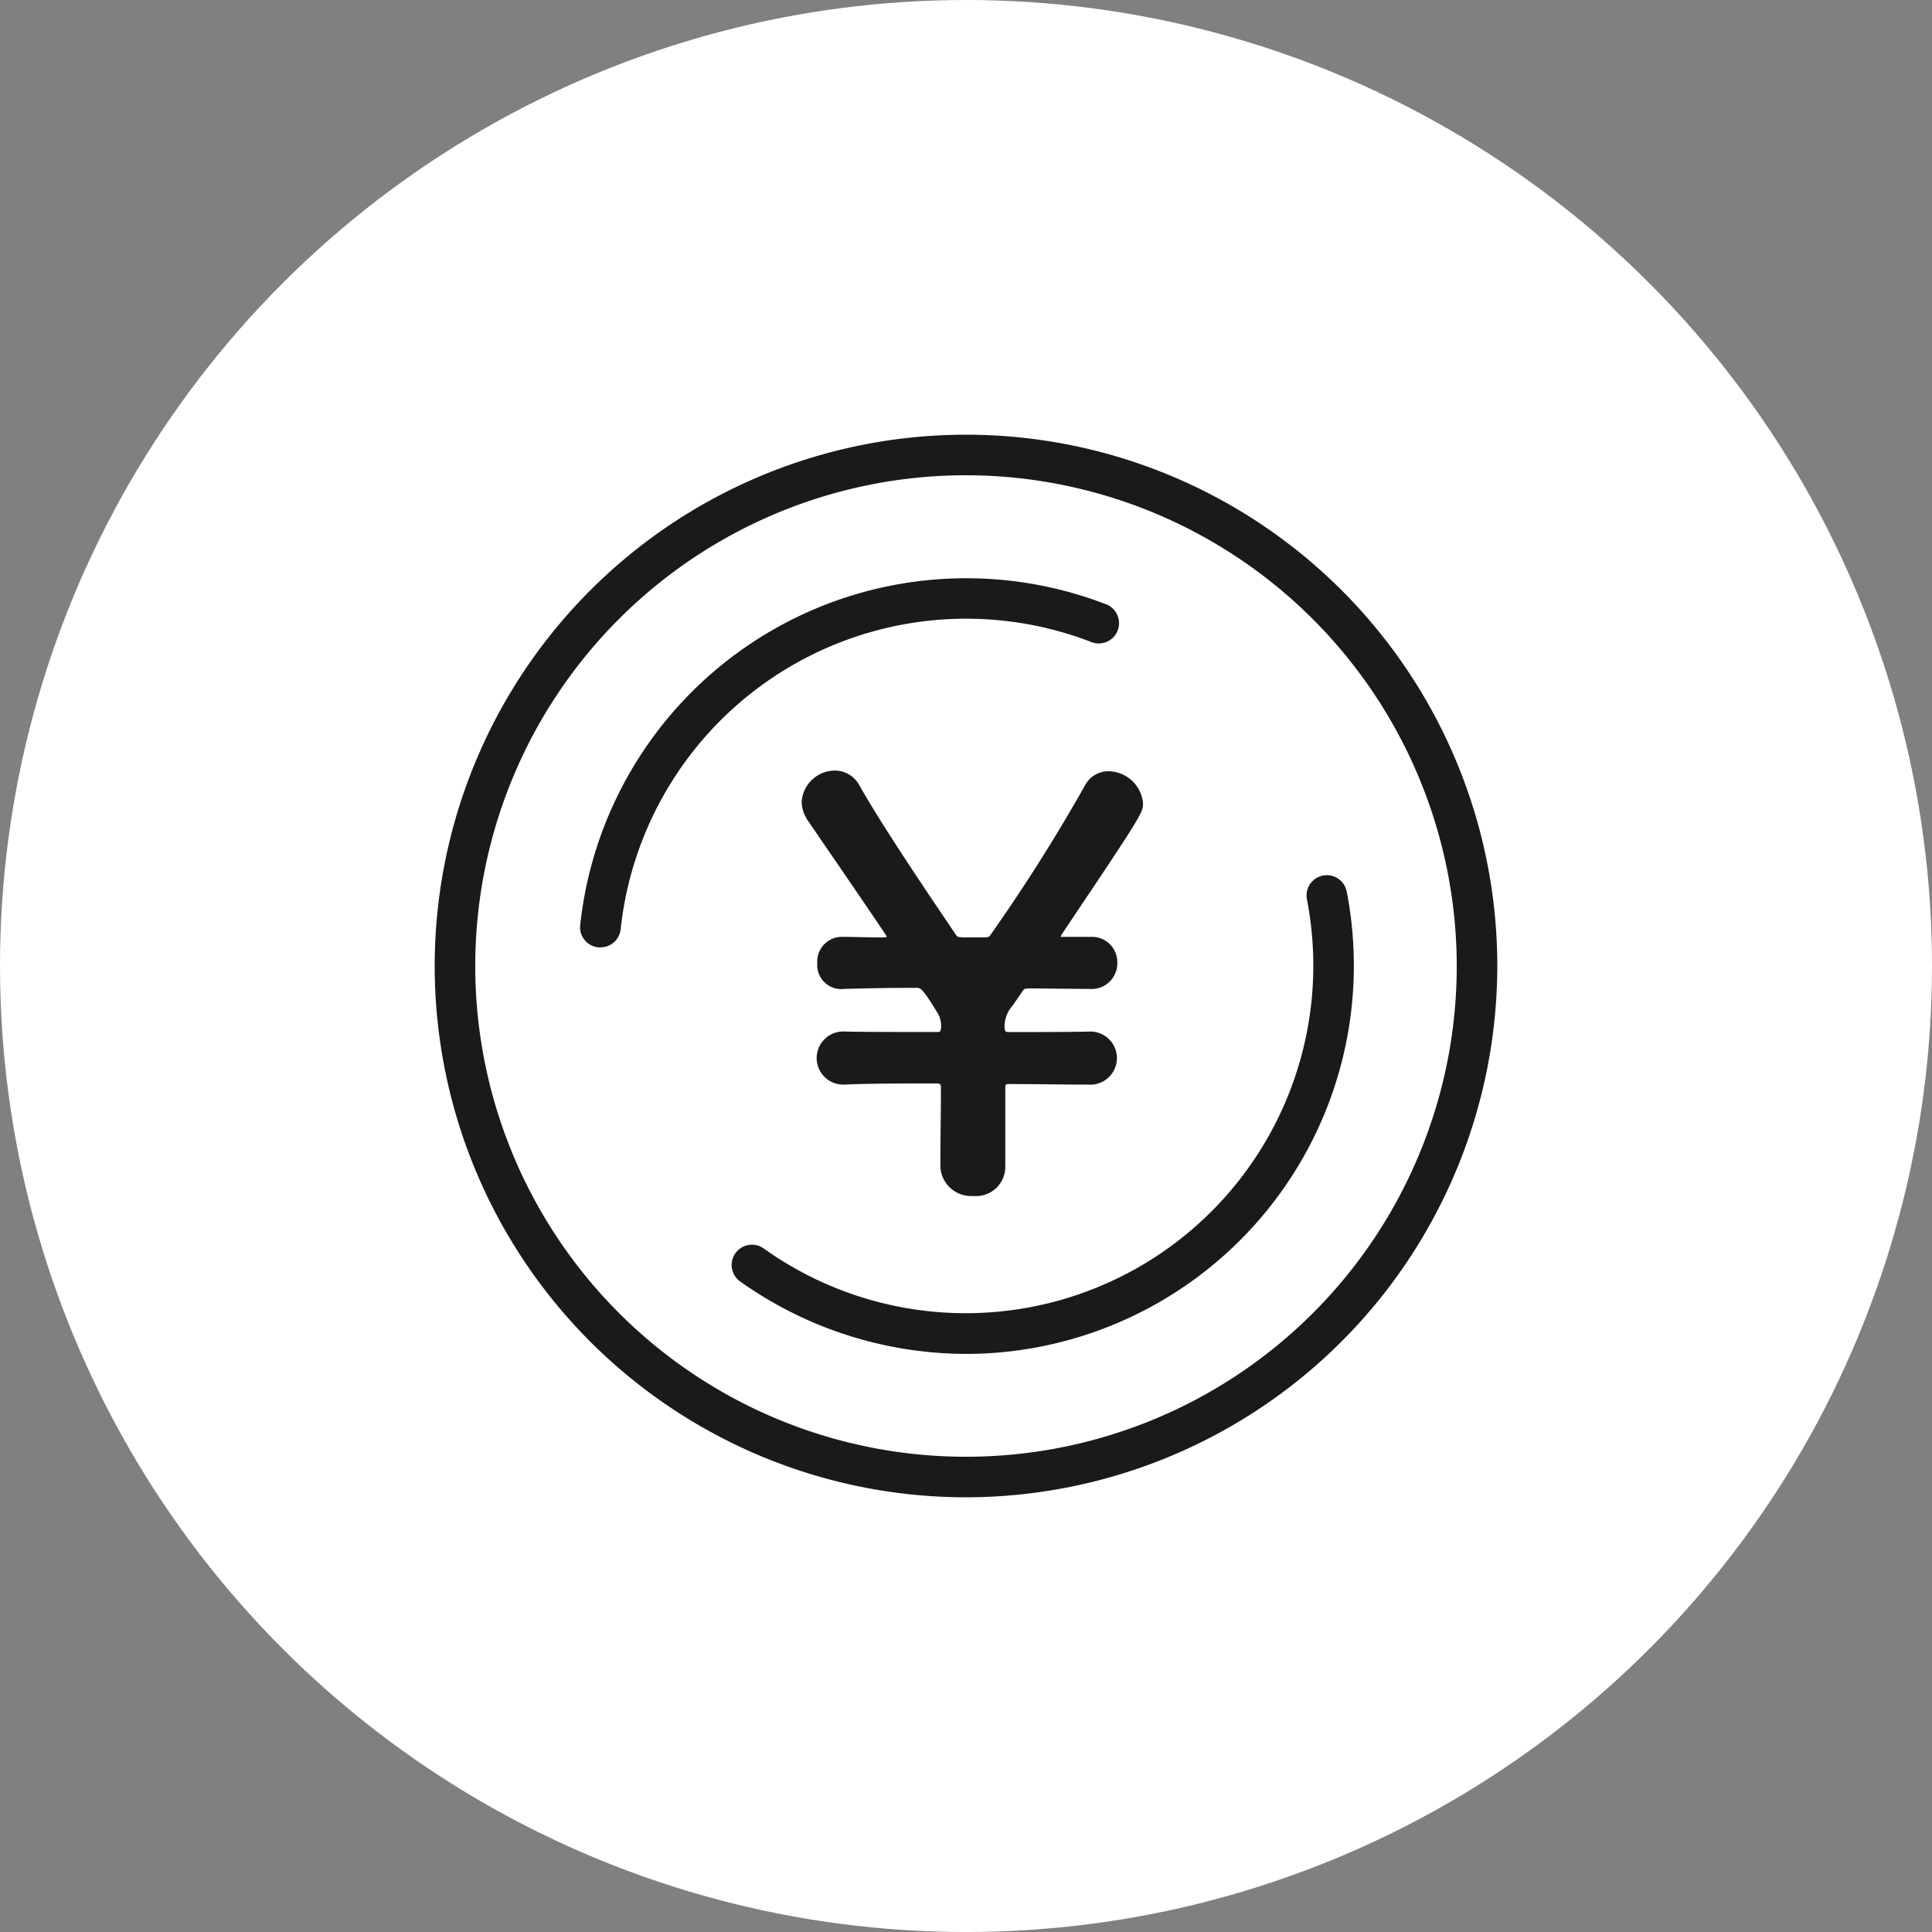
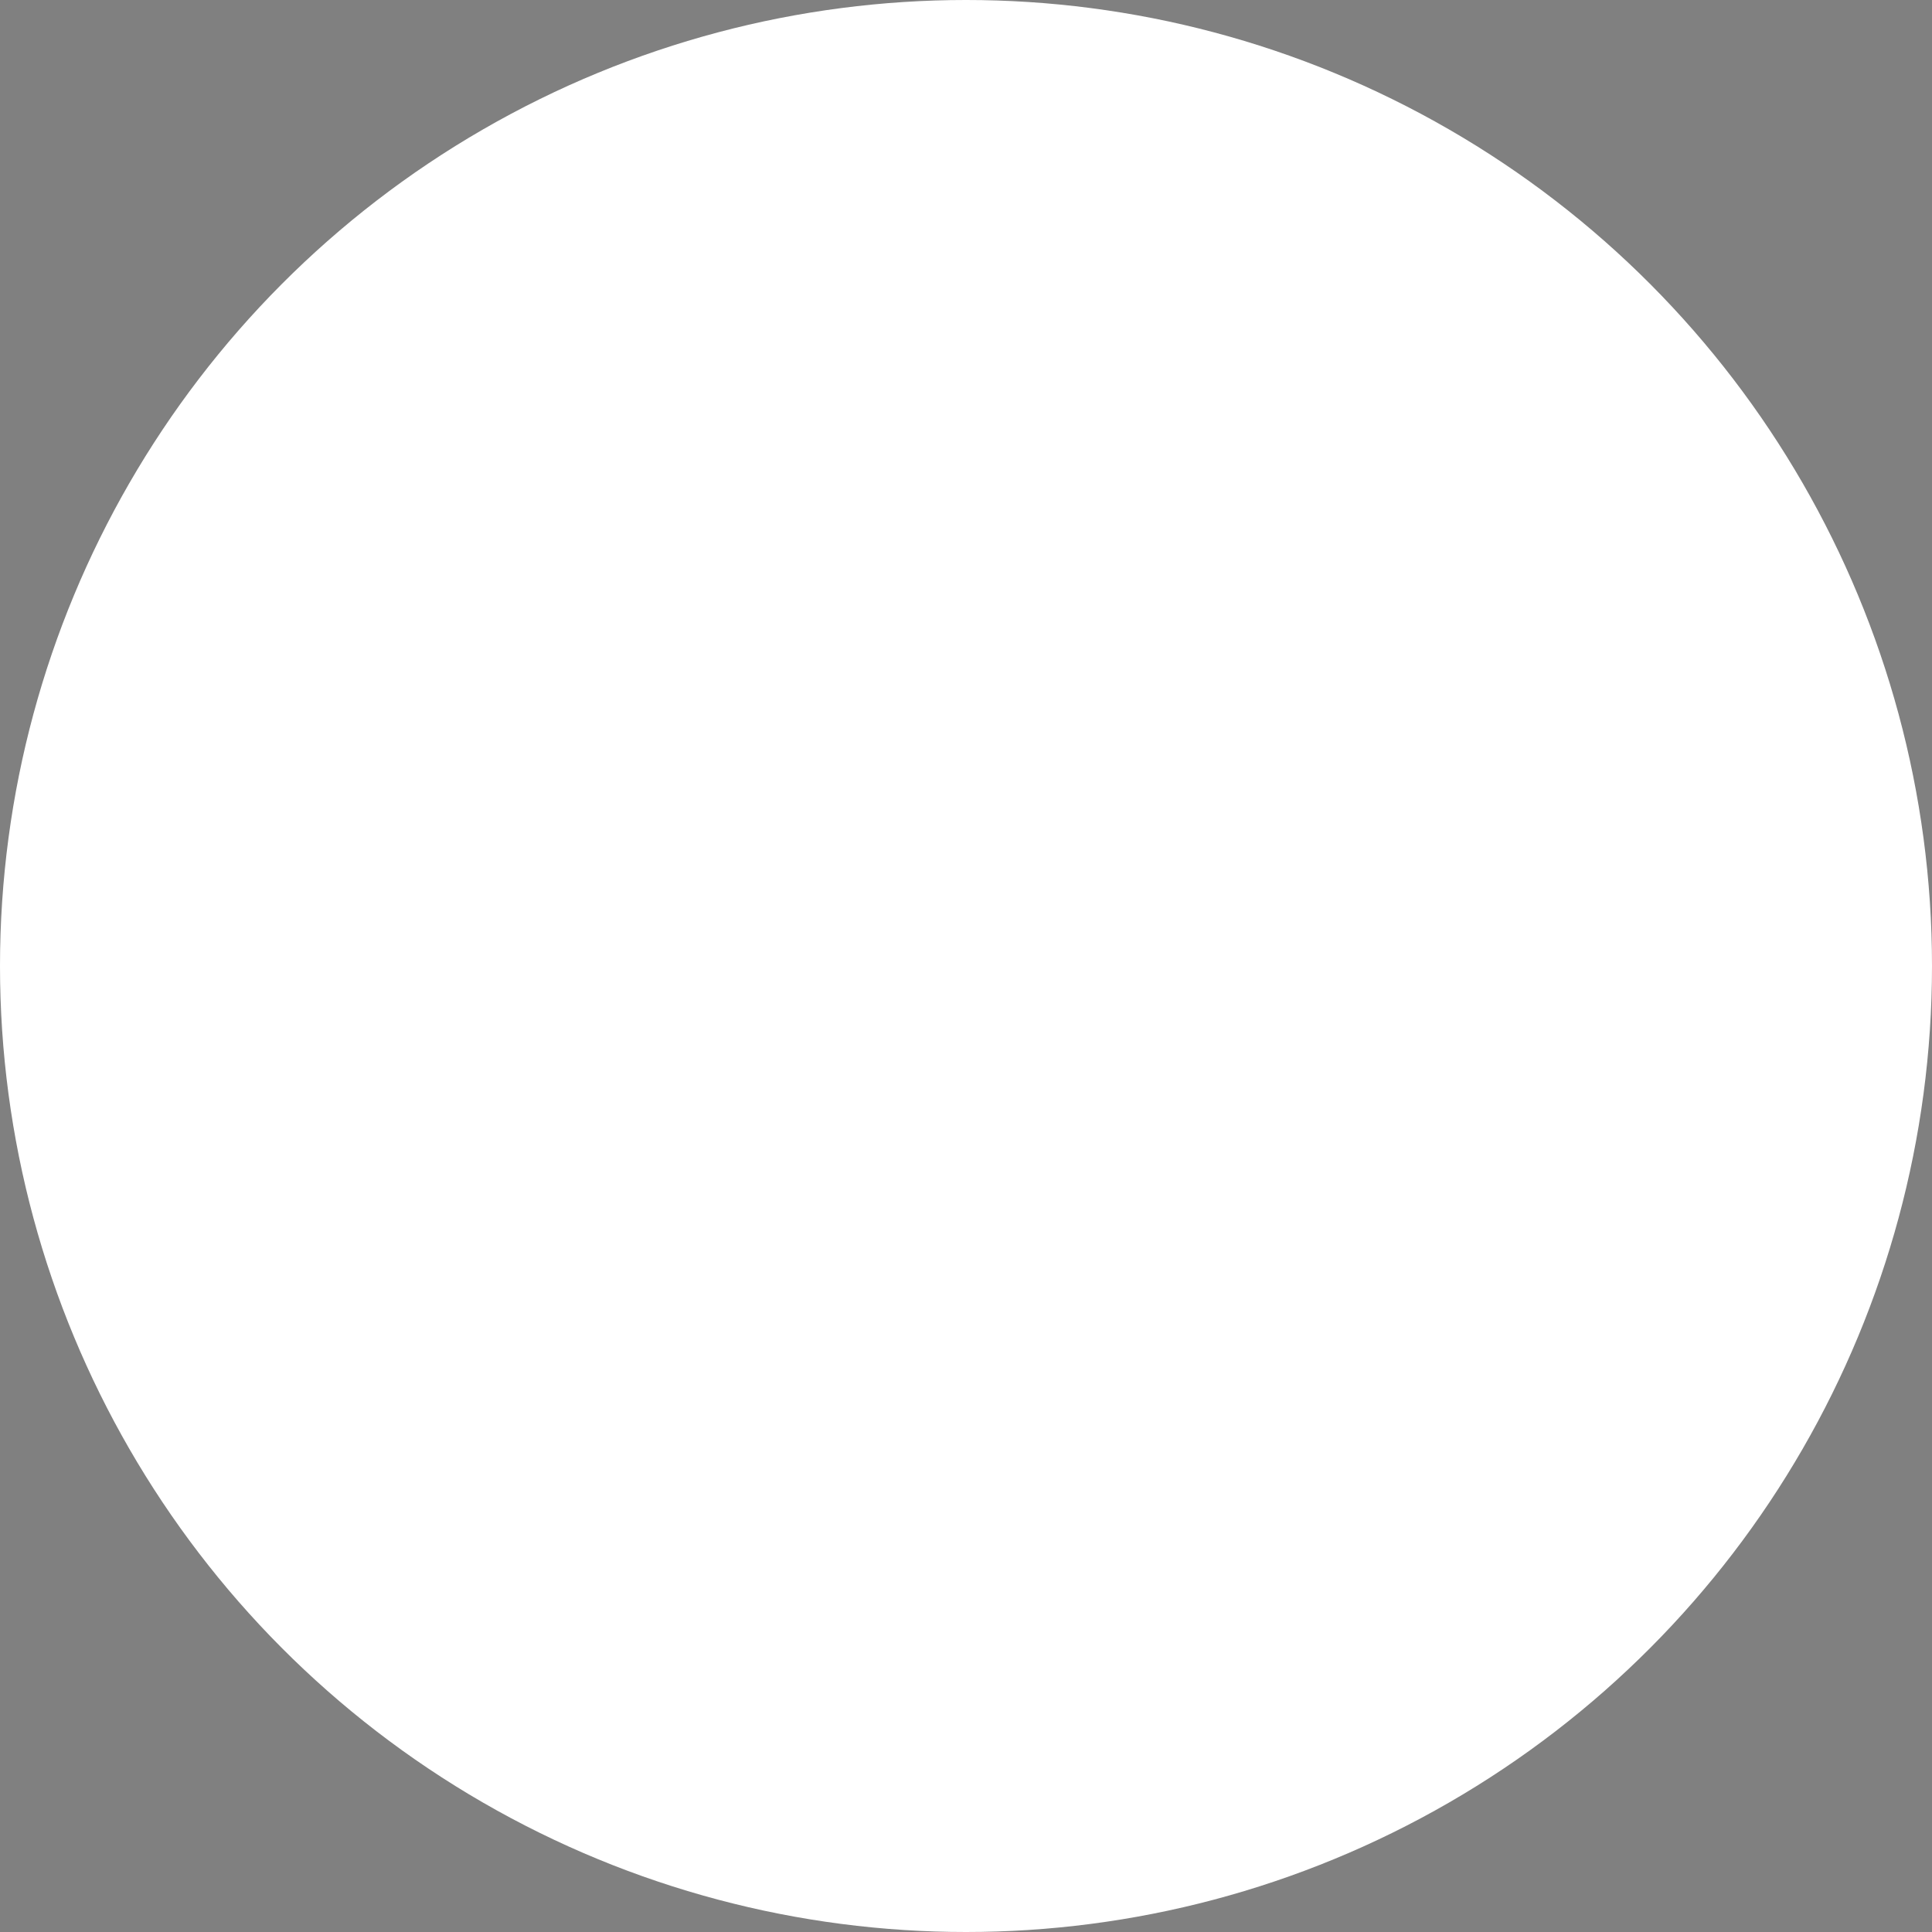
<svg xmlns="http://www.w3.org/2000/svg" width="80" height="80" viewBox="0 0 80 80">
  <rect x="0" y="0" width="80" height="80" fill="#808080" stroke="none" />
  <defs>
    <style>
      .cls-1 {
        fill: #fff;
      }

      .cls-2 {
        fill: #1a1a1a;
      }
    </style>
  </defs>
  <g id="グループ_405" data-name="グループ 405" transform="translate(-140 -7132)">
    <circle id="楕円形_26" data-name="楕円形 26" class="cls-1" cx="40" cy="40" r="40" transform="translate(140 7132)" />
    <g id="グループ_365" data-name="グループ 365" transform="translate(-4.893 7030.434)">
      <g id="グループ_364" data-name="グループ 364" transform="translate(162.893 119.566)">
        <g id="グループ_362" data-name="グループ 362">
          <g id="グループ_360" data-name="グループ 360">
-             <path id="パス_641" data-name="パス 641" class="cls-2" d="M184.893,163.566a22,22,0,1,1,22-22A22.024,22.024,0,0,1,184.893,163.566Zm0-42.321a20.321,20.321,0,1,0,20.321,20.321A20.344,20.344,0,0,0,184.893,121.245Z" transform="translate(-162.893 -119.566)" />
-           </g>
+             </g>
          <g id="グループ_361" data-name="グループ 361" transform="translate(6.021 5.938)">
-             <path id="パス_642" data-name="パス 642" class="cls-2" d="M166.262,137.349a.577.577,0,0,1-.091,0,.836.836,0,0,1-.746-.922,16.078,16.078,0,0,1,21.733-13.3.84.84,0,1,1-.6,1.567A14.388,14.388,0,0,0,167.1,136.6.838.838,0,0,1,166.262,137.349Z" transform="translate(-165.421 -122.059)" />
-             <path id="パス_643" data-name="パス 643" class="cls-2" d="M177.758,147.047a16.2,16.2,0,0,1-9.352-3,.839.839,0,1,1,.977-1.365,14.393,14.393,0,0,0,22.493-14.459.839.839,0,1,1,1.648-.319,16.077,16.077,0,0,1-15.766,19.144Z" transform="translate(-161.78 -114.923)" />
-           </g>
+             </g>
        </g>
        <g id="グループ_363" data-name="グループ 363" transform="translate(15.19 13.911)">
-           <path id="パス_644" data-name="パス 644" class="cls-2" d="M181.206,138.407c-1.02,0-2.18-.024-3.385-.024-.093,0-.114.048-.114.117v3.313a1.21,1.21,0,0,1-1.322,1.205,1.275,1.275,0,0,1-1.367-1.274c0-1.067.024-2.156.024-3.244a.125.125,0,0,0-.141-.141c-1.505,0-2.9,0-3.868.048a1.1,1.1,0,0,1-.071-2.2h.048c.717.021,2.225.021,3.871.021.138,0,.138-.021.162-.138a1.032,1.032,0,0,0-.141-.65c-.624-1.019-.693-1.041-.879-1.041-1.16,0-2.2.021-2.989.045a.994.994,0,0,1-1.112-1.065,1.021,1.021,0,0,1,1.041-1.091h.048c.372,0,.927.024,1.6.024.186,0,.186-.024.186-.024,0-.021-.024-.045-.045-.093-1.229-1.829-2.5-3.661-3.223-4.726a1.443,1.443,0,0,1-.255-.767,1.388,1.388,0,0,1,1.367-1.3,1.155,1.155,0,0,1,1.043.648c.927,1.622,2.434,3.871,3.987,6.165.069.093.091.069.231.093h1c.117-.024.117,0,.186-.093A72.227,72.227,0,0,0,181,126.03a1.1,1.1,0,0,1,.974-.6,1.457,1.457,0,0,1,1.436,1.322c0,.393,0,.417-3.361,5.424-.021.045-.045.069-.045.093s.045.021.138.021h1.091a1.047,1.047,0,0,1,1.112,1.067,1.063,1.063,0,0,1-1.112,1.089h-.024l-2.527-.024c-.186.024-.186,0-.276.141l-.4.579a1.278,1.278,0,0,0-.324.974c.024.093.045.114.162.114,1.391,0,2.642,0,3.361-.021h.024a1.1,1.1,0,1,1,0,2.2Z" transform="translate(-169.27 -125.406)" />
-         </g>
+           </g>
      </g>
    </g>
  </g>
</svg>